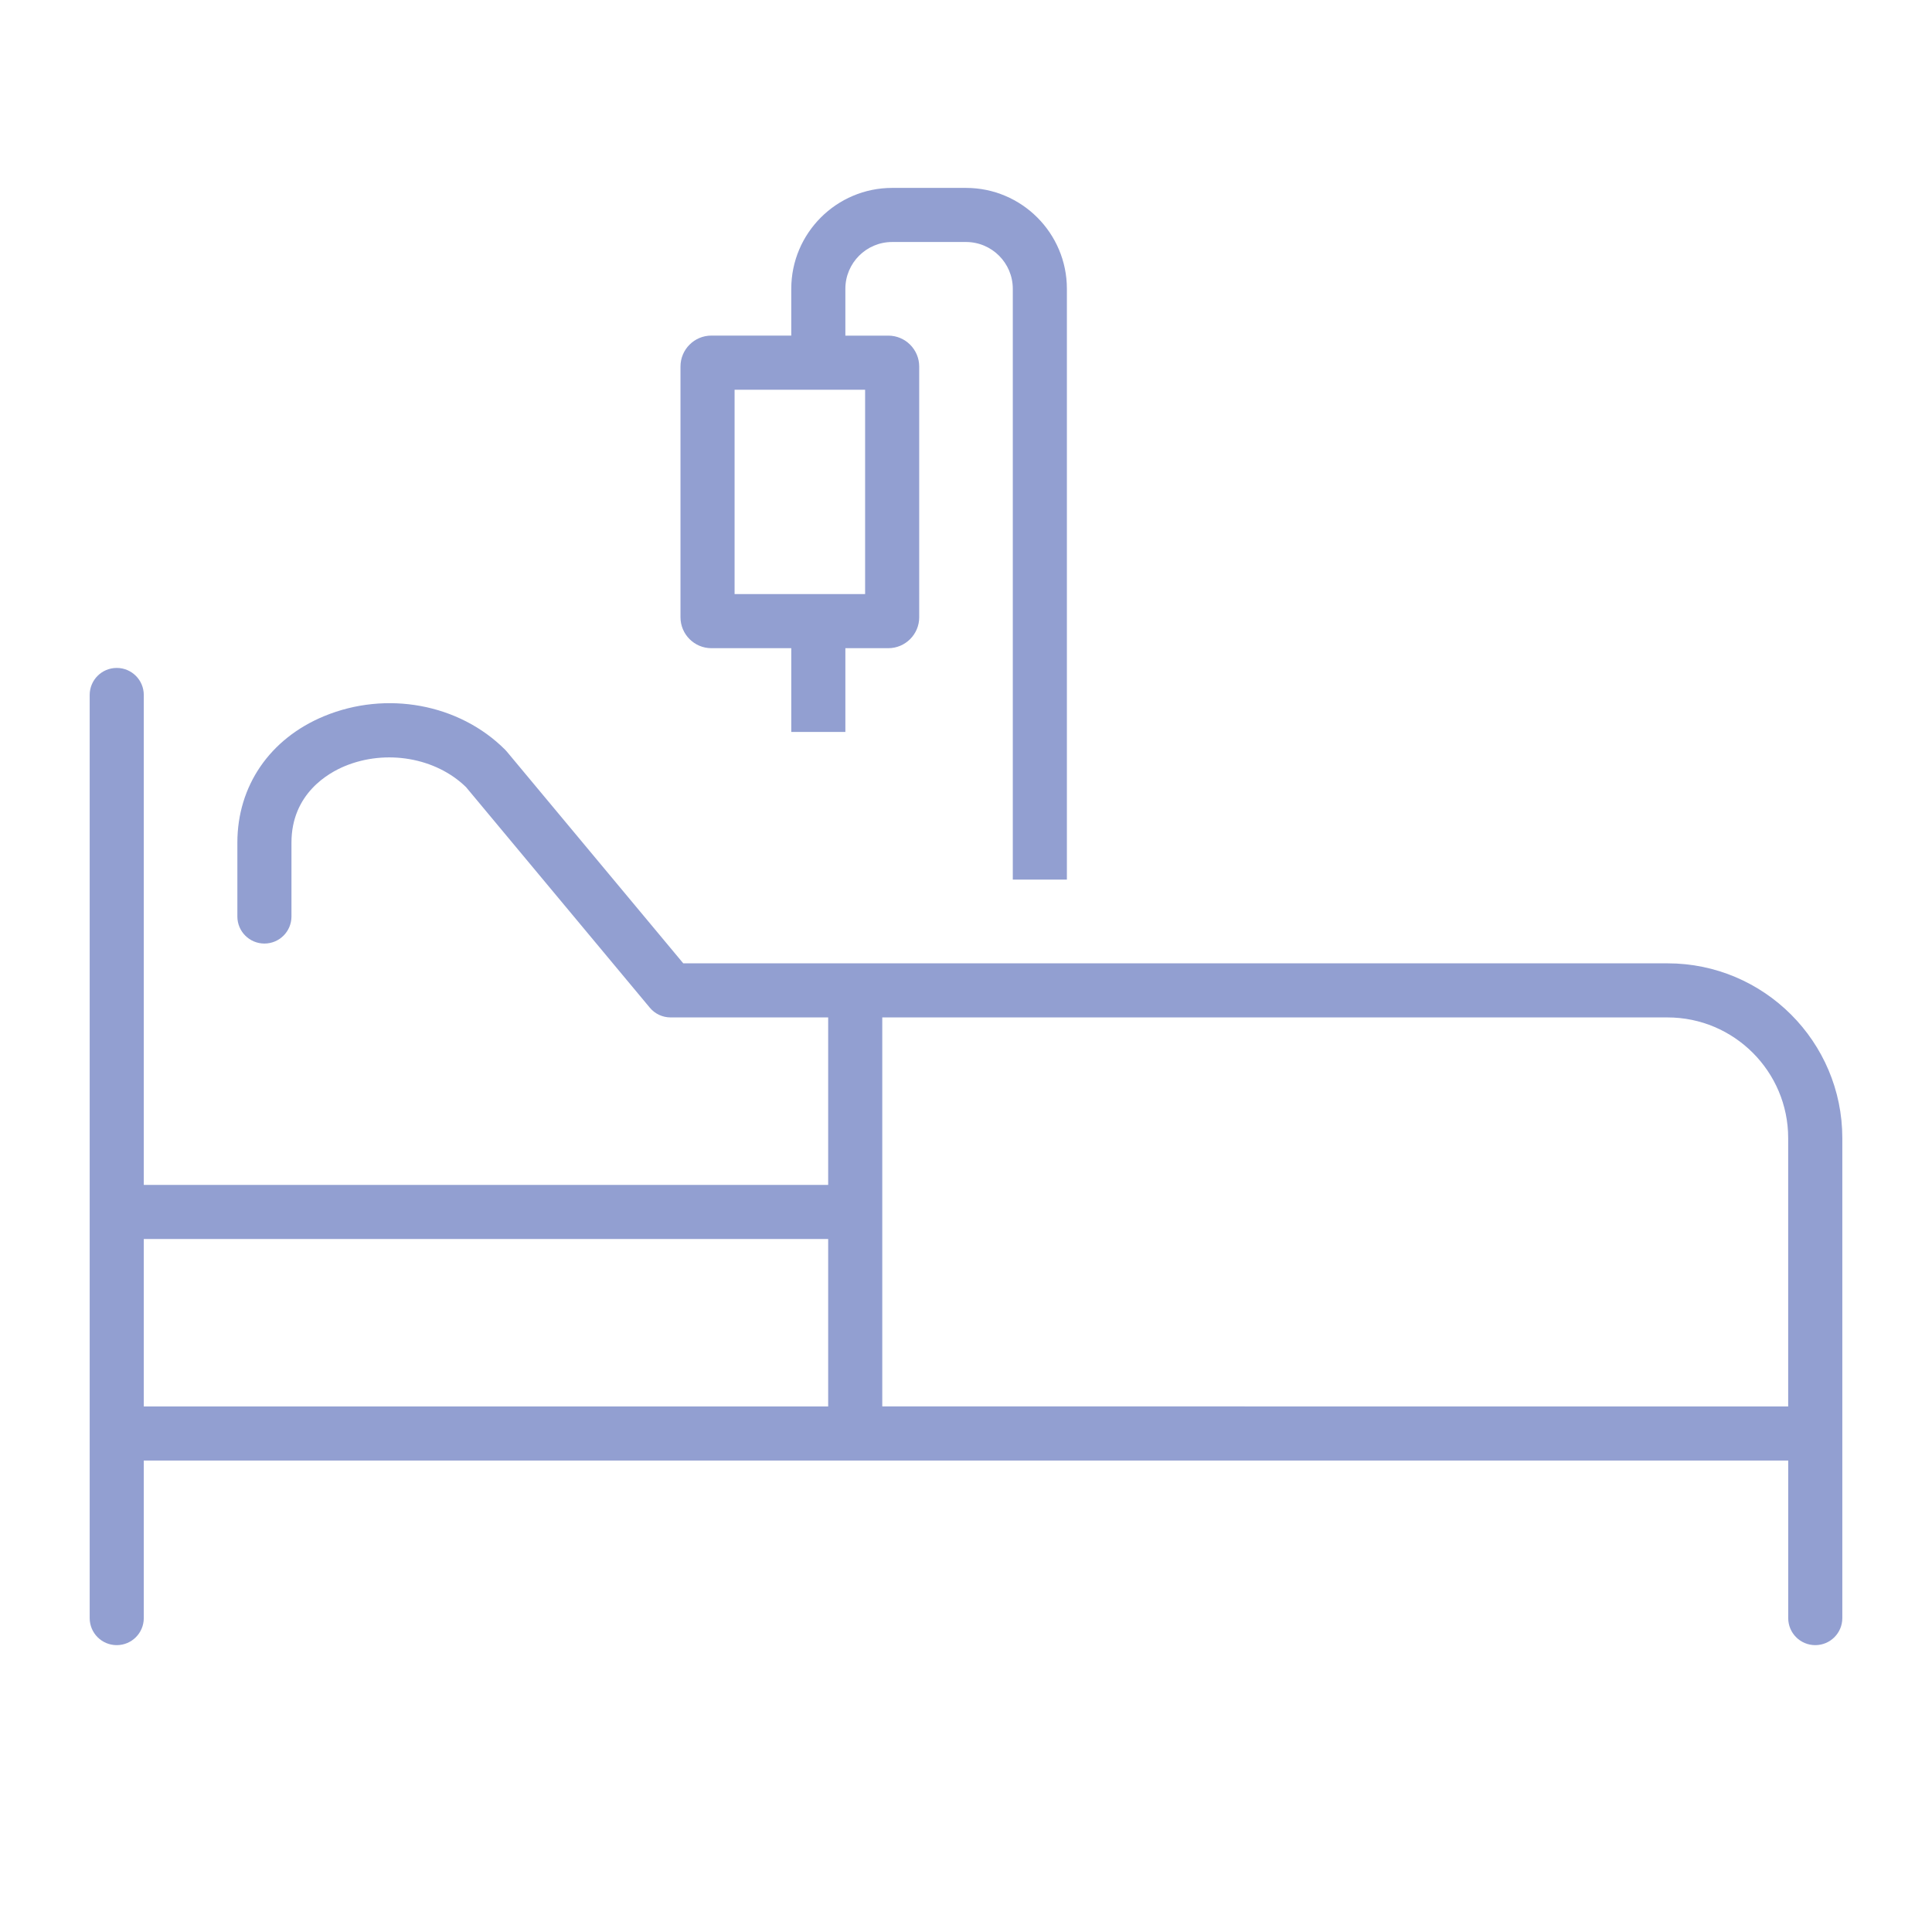
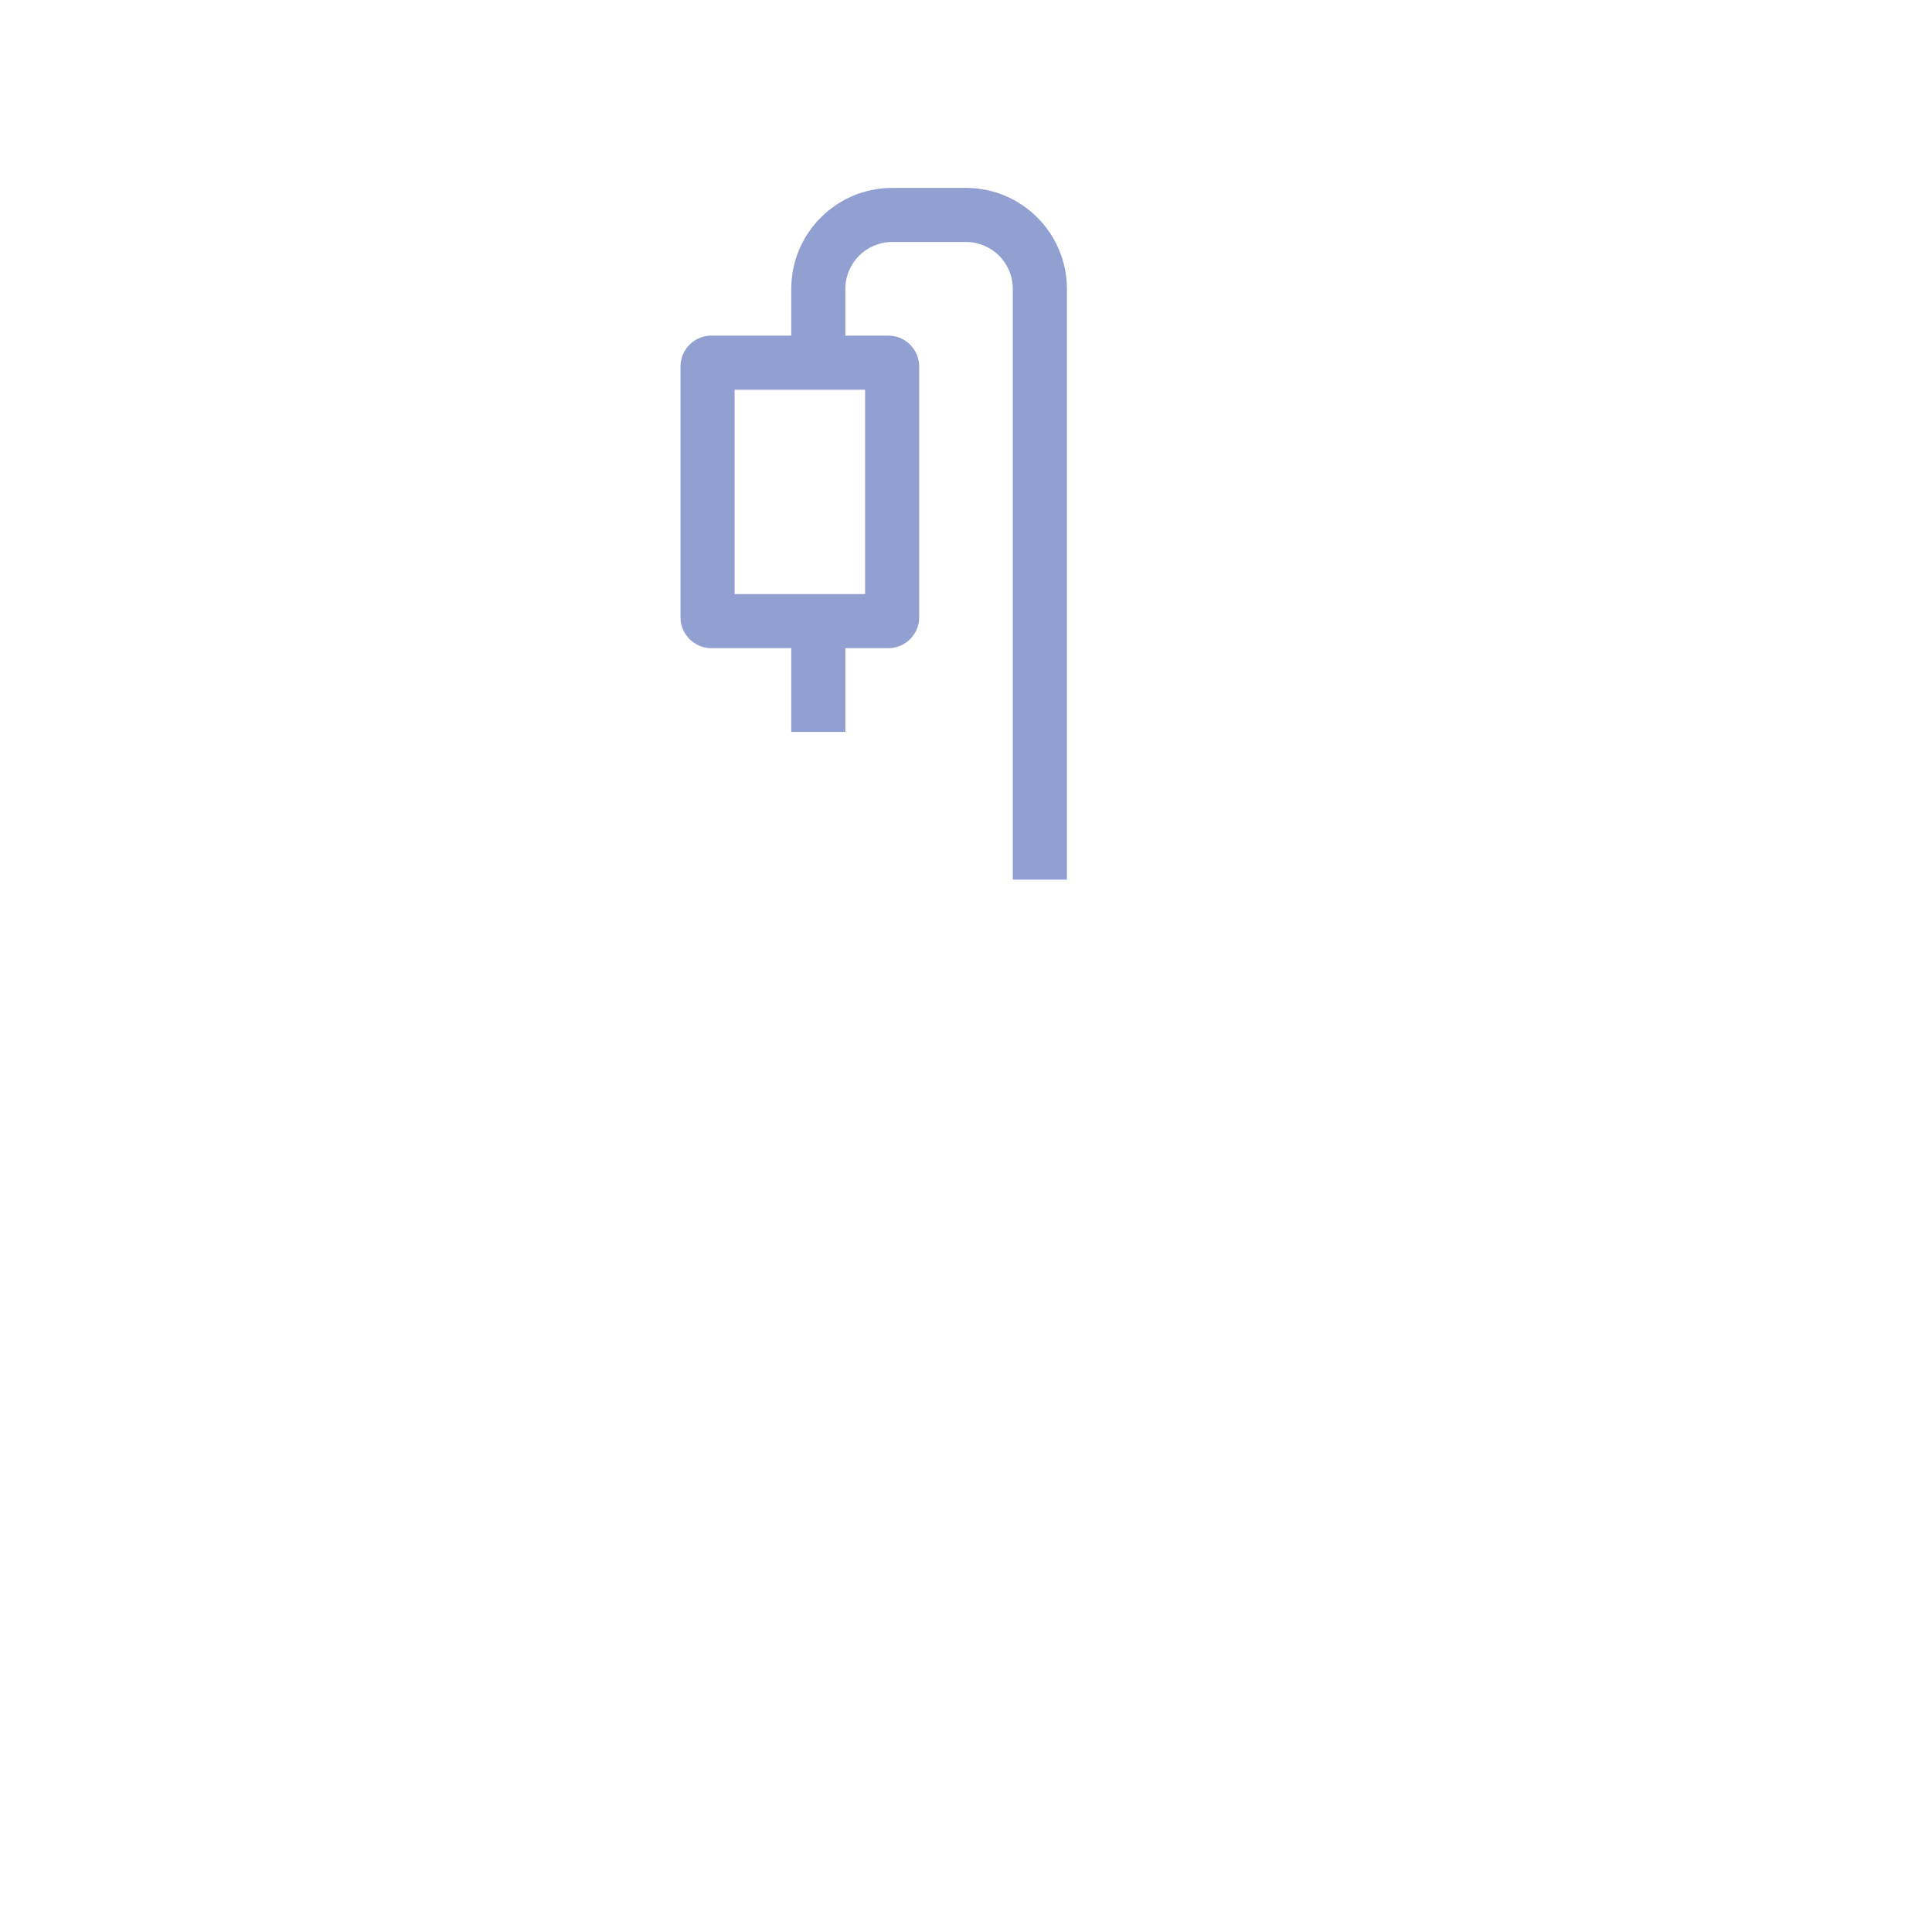
<svg xmlns="http://www.w3.org/2000/svg" id="Layer_1" x="0px" y="0px" viewBox="0 0 500 500" style="enable-background:new 0 0 500 500;" xml:space="preserve">
  <style type="text/css">	.st0{fill:#929FD1;}</style>
  <g>
    <path class="st0" d="M184.11,167.75h20.67v21.67h14v-21.67h11.11c4.41,0,8-3.59,8-8V94.86c0-4.41-3.59-8-8-8h-11.11V74.74  c0-6.68,5.43-12.11,12.11-12.11H250c6.68,0,12.11,5.43,12.11,12.11v152.9h14V74.74c0-14.4-11.71-26.11-26.11-26.11h-19.11  c-14.4,0-26.11,11.71-26.11,26.11v12.11h-20.67c-4.41,0-8,3.59-8,8v64.89C176.11,164.16,179.7,167.75,184.11,167.75z   M190.11,100.86h33.78v52.89h-33.78V100.86z" />
-     <path class="st0" d="M431.57,249.31H176.83l-45.68-54.82c-0.14-0.16-0.28-0.32-0.43-0.47c-11.88-11.88-30.71-15.36-46.86-8.67  c-14.04,5.82-22.43,18.05-22.43,32.73v19.11c0,3.87,3.13,7,7,7s7-3.13,7-7v-19.11c0-12.72,9.64-18.08,13.79-19.8  c10.71-4.44,23.57-2.2,31.39,5.43l47.56,57.08c1.33,1.6,3.3,2.52,5.38,2.52h40.78v43.34H37.21V179.86c0-3.87-3.13-7-7-7  s-7,3.13-7,7v238.9c0,3.87,3.13,7,7,7s7-3.13,7-7v-40.78h425.58v40.78c0,3.87,3.13,7,7,7s7-3.13,7-7V294.53  C476.79,269.6,456.5,249.31,431.57,249.31z M37.21,320.65h177.12v43.34H37.21V320.65z M228.33,363.98V263.31h203.23  c17.22,0,31.22,14.01,31.22,31.22v69.45H228.33z" />
  </g>
</svg>